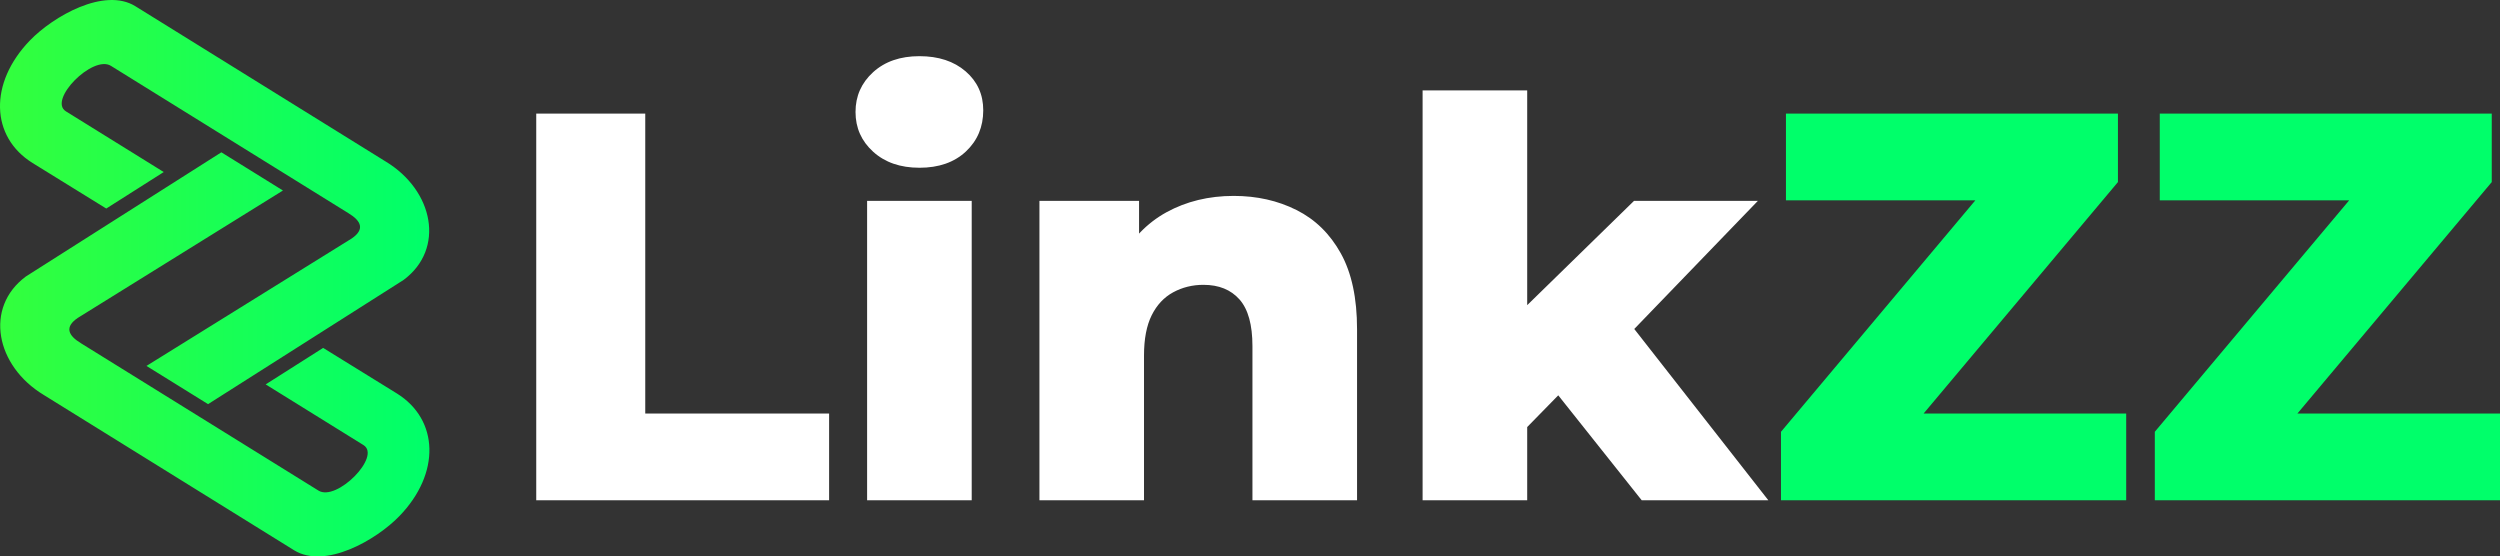
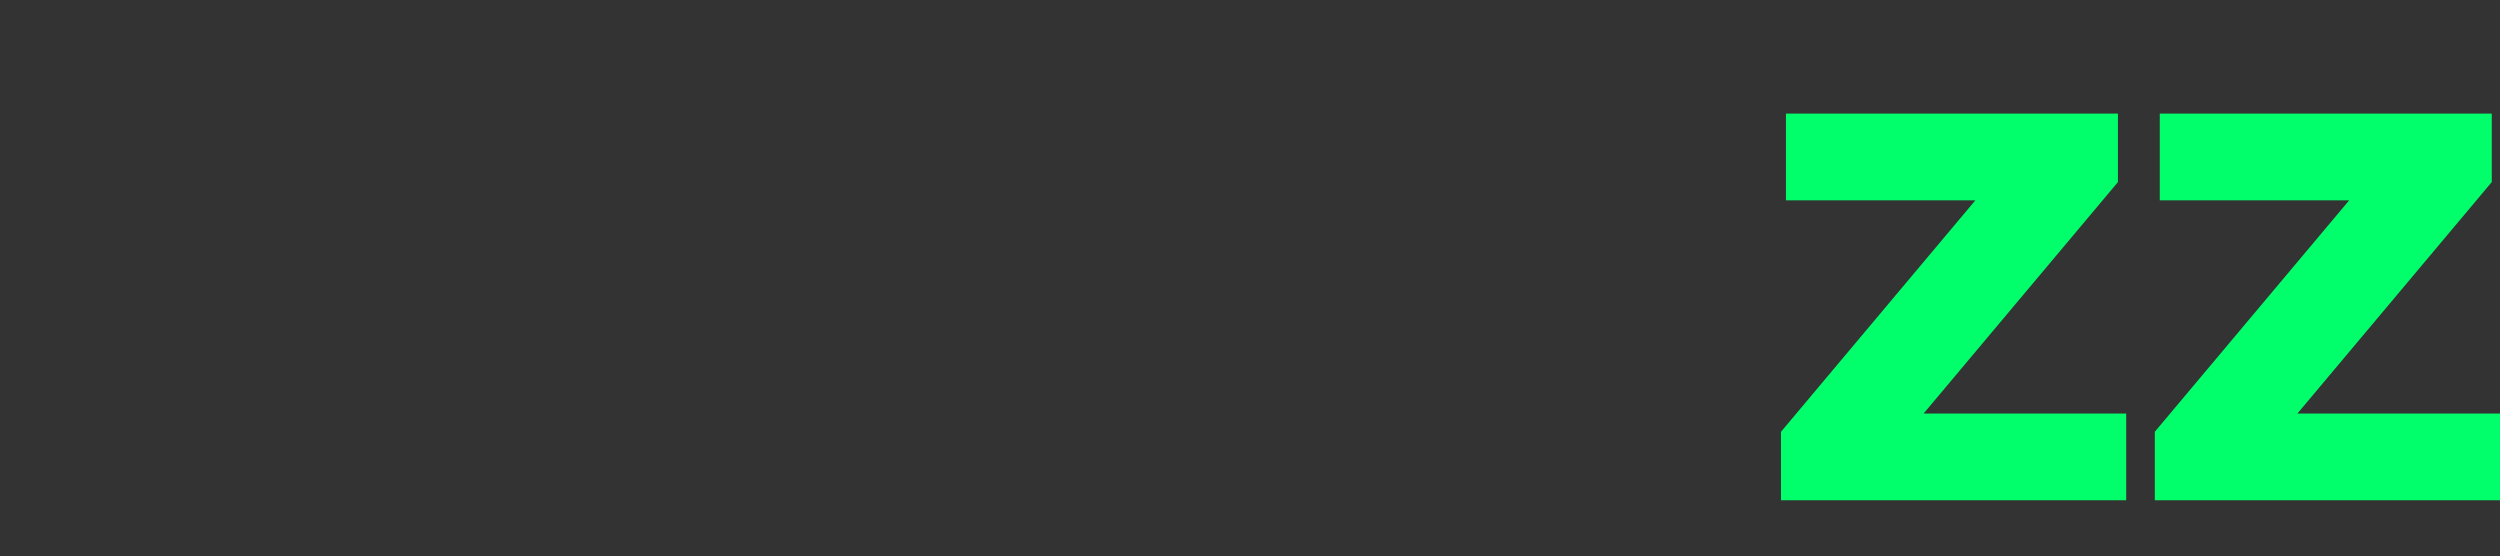
<svg xmlns="http://www.w3.org/2000/svg" xml:space="preserve" width="49.309mm" height="10.975mm" version="1.0" style="shape-rendering:geometricPrecision; text-rendering:geometricPrecision; image-rendering:optimizeQuality; fill-rule:evenodd; clip-rule:evenodd" viewBox="0 0 1733.47 385.83">
  <rect x="0" y="0" width="1733.47" height="385.83" fill="#333333" stroke="none" />
  <defs>
    <style type="text/css">
   
    .fil1 {fill:#00FF6A;fill-rule:nonzero}
    .fil0 {fill:white;fill-rule:nonzero}
    .fil2 {fill:url(#id0)}
   
  </style>
    <linearGradient id="id0" gradientUnits="userSpaceOnUse" x1="297.74" y1="192.91" x2="0" y2="192.91">
      <stop offset="0" style="stop-opacity:1; stop-color:#00FF6A" />
      <stop offset="1" style="stop-opacity:1; stop-color:#33FF3D" />
    </linearGradient>
  </defs>
  <g id="Camada_x0020_1">
    <g id="_2224480676880">
-       <path class="fil0" d="M371.82 346.89l0 -268.11 75.59 0 0 207.98 127.48 0 0 60.13 -203.07 0zm229.42 0l0 -207.6 72.53 0 0 207.6 -72.53 0zm36.26 -230.58c-13.23,0 -23.92,-3.71 -32.08,-11.11 -8.14,-7.4 -12.21,-16.58 -12.21,-27.58 0,-10.98 4.07,-20.16 12.21,-27.58 8.16,-7.4 18.84,-11.09 32.08,-11.09 13.22,0 23.92,3.5 32.06,10.53 8.14,7.03 12.21,16.02 12.21,27 0,11.49 -4,21.02 -12,28.54 -8.04,7.54 -18.79,11.3 -32.27,11.3zm83.23 230.58l0 -207.6 69.08 0 0 58.99 -13.36 -17.23c7.88,-15.06 18.71,-26.37 32.43,-33.91 13.75,-7.52 29.27,-11.3 46.57,-11.3 16.04,0 30.56,3.27 43.52,9.78 12.99,6.51 23.24,16.53 30.74,30.06 7.51,13.54 11.25,31.03 11.25,52.47l0 118.74 -72.53 0 0 -106.86c0,-14.81 -2.97,-25.6 -8.96,-32.37 -5.98,-6.77 -14.31,-10.16 -25.01,-10.16 -7.63,0 -14.62,1.73 -20.99,5.18 -6.35,3.44 -11.3,8.74 -14.88,15.88 -3.57,7.16 -5.35,16.48 -5.35,27.97l0 100.35 -72.51 0zm325.99 -38.3l1.92 -86.94 84.36 -82.36 85.88 0 -93.51 96.91 -37.03 29.87 -41.62 42.52zm-60.31 38.3l0 -284.2 72.53 0 0 284.2 -72.53 0zm151.93 0l-63.36 -79.68 45.04 -55.91 106.13 135.59 -87.8 0z" />
      <path class="fil1" d="M1234.92 346.89l0 -47.5 157.28 -187.29 9.15 26.81 -162.99 0 0 -60.13 230.19 0 0 47.48 -157.28 187.31 -9.15 -26.81 172.16 0 0 60.13 -239.35 0zm259.2 0l0 -47.5 157.28 -187.29 9.15 26.81 -162.99 0 0 -60.13 230.19 0 0 47.48 -157.28 187.31 -9.15 -26.81 172.16 0 0 60.13 -239.35 0z" />
    </g>
-     <path class="fil2" d="M144.26 280.23l135.52 -86.08c29.03,-21.5 20.94,-62.03 -12.35,-82.15 -61.57,-38.2 -111.97,-69.47 -173.54,-107.67 -21.58,-13.39 -57.01,7.07 -73.06,23.63 -28.67,29.59 -27.44,66.96 1.76,85.07 16.79,10.42 34.26,21.12 51.09,31.57l39.85 -25.31 -67.81 -42.07c-12.61,-7.83 18.63,-39.36 31.18,-31.57l164.58 102.1c9.3,5.6 11.45,11.44 2.34,17.64l-142.27 88.34 42.7 26.49zm9.22 -174.62l-135.52 86.08c-29.03,21.5 -20.94,62.03 12.35,82.15 61.57,38.2 111.97,69.47 173.54,107.66 21.58,13.39 57.02,-7.07 73.06,-23.63 28.67,-29.59 27.44,-66.95 -1.76,-85.07 -16.79,-10.41 -34.26,-21.12 -51.09,-31.57l-39.85 25.31 67.81 42.07c12.61,7.83 -18.62,39.36 -31.18,31.57l-164.58 -102.1c-9.3,-5.6 -11.45,-11.44 -2.34,-17.64l142.27 -88.34 -42.7 -26.49z" />
  </g>
</svg>